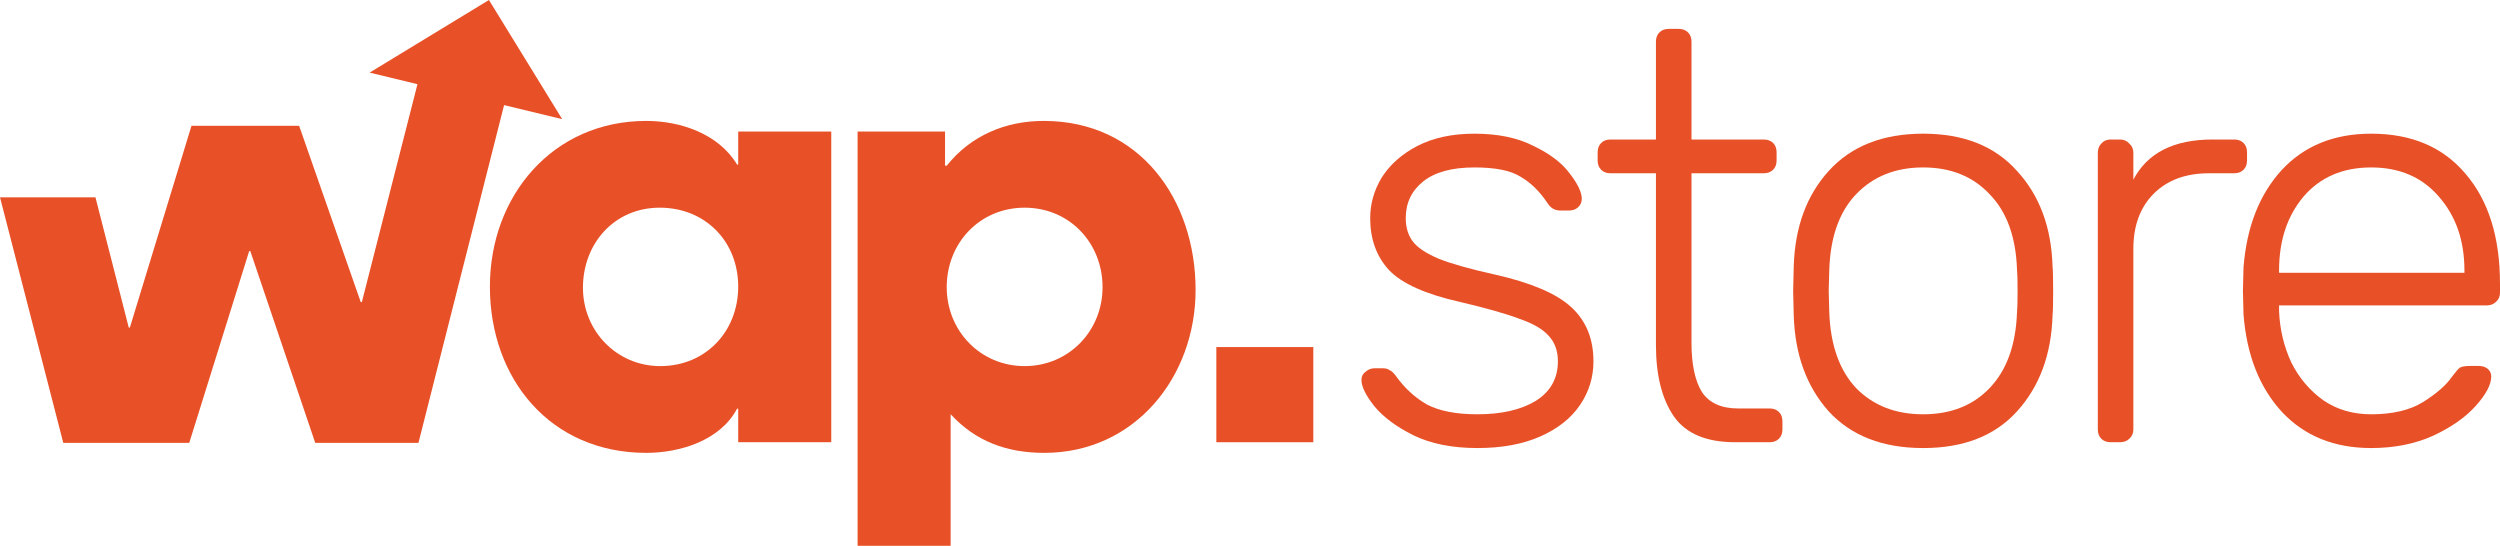
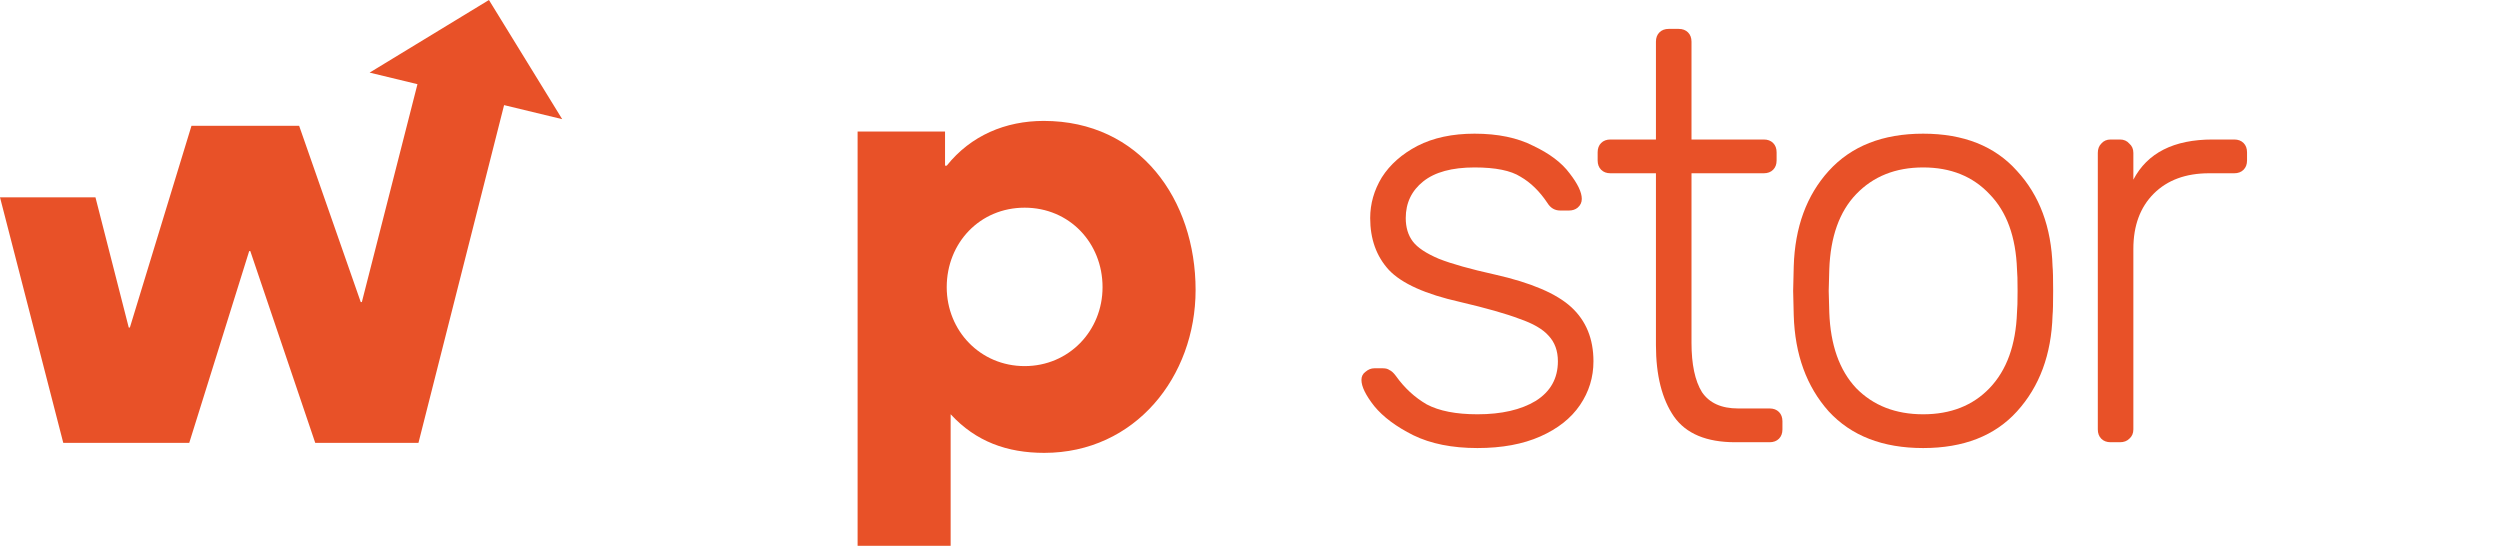
<svg xmlns="http://www.w3.org/2000/svg" fill="none" height="267" viewBox="0 0 1223 267" width="1223">
  <path d="M180.819 35.52L239.192 0L275.03 58.296L246.598 51.422L204.712 216.643H154.212L122.447 122.828H121.904L92.582 216.643H30.951L0 96.527H46.698L62.988 160.245H63.531L93.668 61.549H146.339L176.476 147.773H177.019L204.221 41.177L180.819 35.52Z" fill="#E85128" />
-   <path d="M406.65 216.338V64.354H361.131V80.511H360.583C351.534 65.449 332.888 59.151 316.161 59.151C270.369 59.151 239.657 95.846 239.657 140.209C239.657 185.394 269.272 221.542 316.161 221.542C332.614 221.542 352.357 215.517 360.583 199.908H361.131V216.338H406.65ZM361.131 140.209C361.131 162.117 345.227 179.095 323.017 179.095C301.628 179.095 285.176 161.843 285.176 140.757C285.176 119.123 300.531 101.597 322.742 101.597C344.953 101.597 361.131 118.028 361.131 140.209Z" fill="#E85128" />
  <path d="M584.885 141.852C584.885 97.763 557.739 59.151 510.575 59.151C491.929 59.151 474.928 66.271 463.137 81.058H462.314V64.354H419.538V267H465.056V202.646C477.396 216.065 492.751 221.542 510.849 221.542C555.271 221.542 584.885 184.298 584.885 141.852ZM539.367 140.483C539.367 161.843 522.914 179.095 501.252 179.095C479.589 179.095 463.137 161.843 463.137 140.483C463.137 118.849 479.315 101.597 501.252 101.597C523.188 101.597 539.367 118.849 539.367 140.483Z" fill="#E85128" />
-   <path d="M642.469 216.338V169.785H595.031V216.338H642.469Z" fill="#E85128" />
  <path d="M722.768 219.187C710.41 219.187 699.954 217.098 691.398 212.921C683.033 208.744 676.664 203.998 672.291 198.681C668.109 193.365 666.018 189.093 666.018 185.865C666.018 184.156 666.683 182.827 668.014 181.878C669.345 180.739 670.771 180.169 672.291 180.169H676.569C677.9 180.169 678.946 180.454 679.706 181.024C680.657 181.403 681.702 182.353 682.843 183.872C687.026 189.758 692.064 194.409 697.957 197.827C704.041 201.055 712.311 202.668 722.768 202.668C734.555 202.668 744.061 200.485 751.285 196.118C758.51 191.561 762.122 185.106 762.122 176.752C762.122 171.625 760.601 167.448 757.559 164.22C754.707 160.993 749.954 158.24 743.3 155.961C736.836 153.493 727.14 150.74 714.212 147.702C697.292 143.905 685.695 138.683 679.421 132.038C673.337 125.393 670.295 116.944 670.295 106.691C670.295 99.666 672.196 93.02 675.999 86.755C679.991 80.489 685.79 75.363 693.395 71.376C701.189 67.388 710.505 65.395 721.342 65.395C732.749 65.395 742.35 67.388 750.145 71.376C758.129 75.173 764.023 79.635 767.825 84.761C771.818 89.888 773.814 94.065 773.814 97.293C773.814 99.001 773.149 100.425 771.818 101.564C770.677 102.514 769.251 102.988 767.54 102.988H763.263C760.601 102.988 758.51 101.754 756.989 99.286C753.186 93.59 748.814 89.318 743.871 86.47C739.118 83.432 731.608 81.913 721.342 81.913C710.315 81.913 701.95 84.192 696.246 88.749C690.543 93.305 687.691 99.286 687.691 106.691C687.691 111.248 688.832 115.045 691.113 118.083C693.395 121.121 697.672 123.969 703.946 126.627C710.22 129.095 719.346 131.658 731.323 134.316C749.004 138.304 761.457 143.62 768.681 150.265C775.905 156.911 779.518 165.739 779.518 176.752C779.518 184.536 777.331 191.656 772.959 198.112C768.586 204.567 762.122 209.694 753.567 213.491C745.011 217.288 734.745 219.187 722.768 219.187Z" fill="#E85128" />
  <path d="M848.869 216.339C834.8 216.339 824.819 212.162 818.925 203.808C813.032 195.264 810.085 183.587 810.085 168.777V84.761H787.841C785.94 84.761 784.419 84.192 783.278 83.052C782.138 81.913 781.567 80.394 781.567 78.496V74.508C781.567 72.61 782.138 71.091 783.278 69.952C784.419 68.812 785.94 68.243 787.841 68.243H810.085V20.396C810.085 18.498 810.655 16.979 811.796 15.84C812.937 14.7 814.458 14.131 816.359 14.131H821.207C823.108 14.131 824.629 14.7 825.77 15.84C826.91 16.979 827.481 18.498 827.481 20.396V68.243H862.843C864.744 68.243 866.265 68.812 867.405 69.952C868.546 71.091 869.116 72.61 869.116 74.508V78.496C869.116 80.394 868.546 81.913 867.405 83.052C866.265 84.192 864.744 84.761 862.843 84.761H827.481V167.638C827.481 178.271 829.192 186.34 832.614 191.846C836.226 197.162 842.12 199.82 850.295 199.82H865.694C867.596 199.82 869.117 200.39 870.257 201.529C871.398 202.668 871.968 204.187 871.968 206.086V210.073C871.968 211.972 871.398 213.491 870.257 214.63C869.117 215.769 867.596 216.339 865.694 216.339H848.869Z" fill="#E85128" />
  <path d="M940.803 219.187C921.03 219.187 905.631 213.206 894.604 201.244C883.767 189.093 878.064 173.429 877.494 154.252L877.208 142.291L877.494 130.329C878.064 111.153 883.767 95.584 894.604 83.622C905.631 71.471 921.03 65.395 940.803 65.395C960.575 65.395 975.879 71.471 986.716 83.622C997.743 95.584 1003.54 111.153 1004.11 130.329C1004.3 132.228 1004.4 136.215 1004.4 142.291C1004.4 148.367 1004.3 152.354 1004.11 154.252C1003.54 173.429 997.743 189.093 986.716 201.244C975.879 213.206 960.575 219.187 940.803 219.187ZM940.803 202.668C954.301 202.668 965.138 198.396 973.313 189.852C981.678 181.119 986.146 168.777 986.716 152.828C986.906 150.93 987.001 147.417 987.001 142.291C987.001 137.164 986.906 133.652 986.716 131.753C986.146 115.804 981.678 103.558 973.313 95.014C965.138 86.28 954.301 81.913 940.803 81.913C927.304 81.913 916.373 86.28 908.007 95.014C899.832 103.558 895.46 115.804 894.889 131.753L894.604 142.291L894.889 152.828C895.46 168.777 899.832 181.119 908.007 189.852C916.373 198.396 927.304 202.668 940.803 202.668Z" fill="#E85128" />
  <path d="M1032.52 216.339C1030.62 216.339 1029.1 215.769 1027.96 214.63C1026.82 213.491 1026.25 211.972 1026.25 210.073V74.793C1026.25 72.895 1026.82 71.376 1027.96 70.237C1029.1 68.907 1030.62 68.243 1032.52 68.243H1037.08C1038.98 68.243 1040.51 68.907 1041.65 70.237C1042.98 71.376 1043.64 72.895 1043.64 74.793V87.894C1050.49 74.793 1063.41 68.243 1082.43 68.243H1092.98C1094.88 68.243 1096.4 68.812 1097.54 69.952C1098.68 71.091 1099.25 72.61 1099.25 74.508V78.496C1099.25 80.394 1098.68 81.913 1097.54 83.052C1096.4 84.192 1094.88 84.761 1092.98 84.761H1080.71C1069.31 84.761 1060.28 88.084 1053.62 94.729C1046.97 101.375 1043.64 110.393 1043.64 121.785V210.073C1043.64 211.972 1042.98 213.491 1041.65 214.63C1040.51 215.769 1038.98 216.339 1037.08 216.339H1032.52Z" fill="#E85128" />
-   <path d="M1159.98 219.187C1141.91 219.187 1127.37 213.301 1116.34 201.529C1105.32 189.568 1099.04 173.619 1097.52 153.683L1097.24 142.291L1097.52 130.899C1099.04 111.153 1105.22 95.299 1116.06 83.337C1127.09 71.376 1141.72 65.395 1159.98 65.395C1179.75 65.395 1195.15 71.945 1206.17 85.046C1217.39 98.147 1223 116.089 1223 138.873V143.145C1223 145.044 1222.33 146.563 1221 147.702C1219.86 148.841 1218.34 149.411 1216.44 149.411H1114.92V152.259C1115.3 161.183 1117.29 169.537 1120.91 177.321C1124.71 184.916 1129.94 191.087 1136.59 195.833C1143.25 200.39 1151.04 202.668 1159.98 202.668C1170.43 202.668 1178.89 200.675 1185.36 196.688C1192.01 192.511 1196.76 188.334 1199.62 184.156C1201.33 181.878 1202.56 180.454 1203.32 179.884C1204.27 179.315 1205.89 179.03 1208.17 179.03H1212.73C1214.44 179.03 1215.87 179.505 1217.01 180.454C1218.15 181.403 1218.72 182.638 1218.72 184.156C1218.72 188.144 1216.16 192.985 1211.02 198.681C1206.08 204.187 1199.14 209.029 1190.2 213.206C1181.27 217.193 1171.19 219.187 1159.98 219.187ZM1205.6 133.462V132.323C1205.6 117.703 1201.42 105.647 1193.06 96.153C1184.88 86.66 1173.85 81.913 1159.98 81.913C1146.1 81.913 1135.07 86.66 1126.9 96.153C1118.91 105.647 1114.92 117.703 1114.92 132.323V133.462H1205.6Z" fill="#E85128" />
</svg>